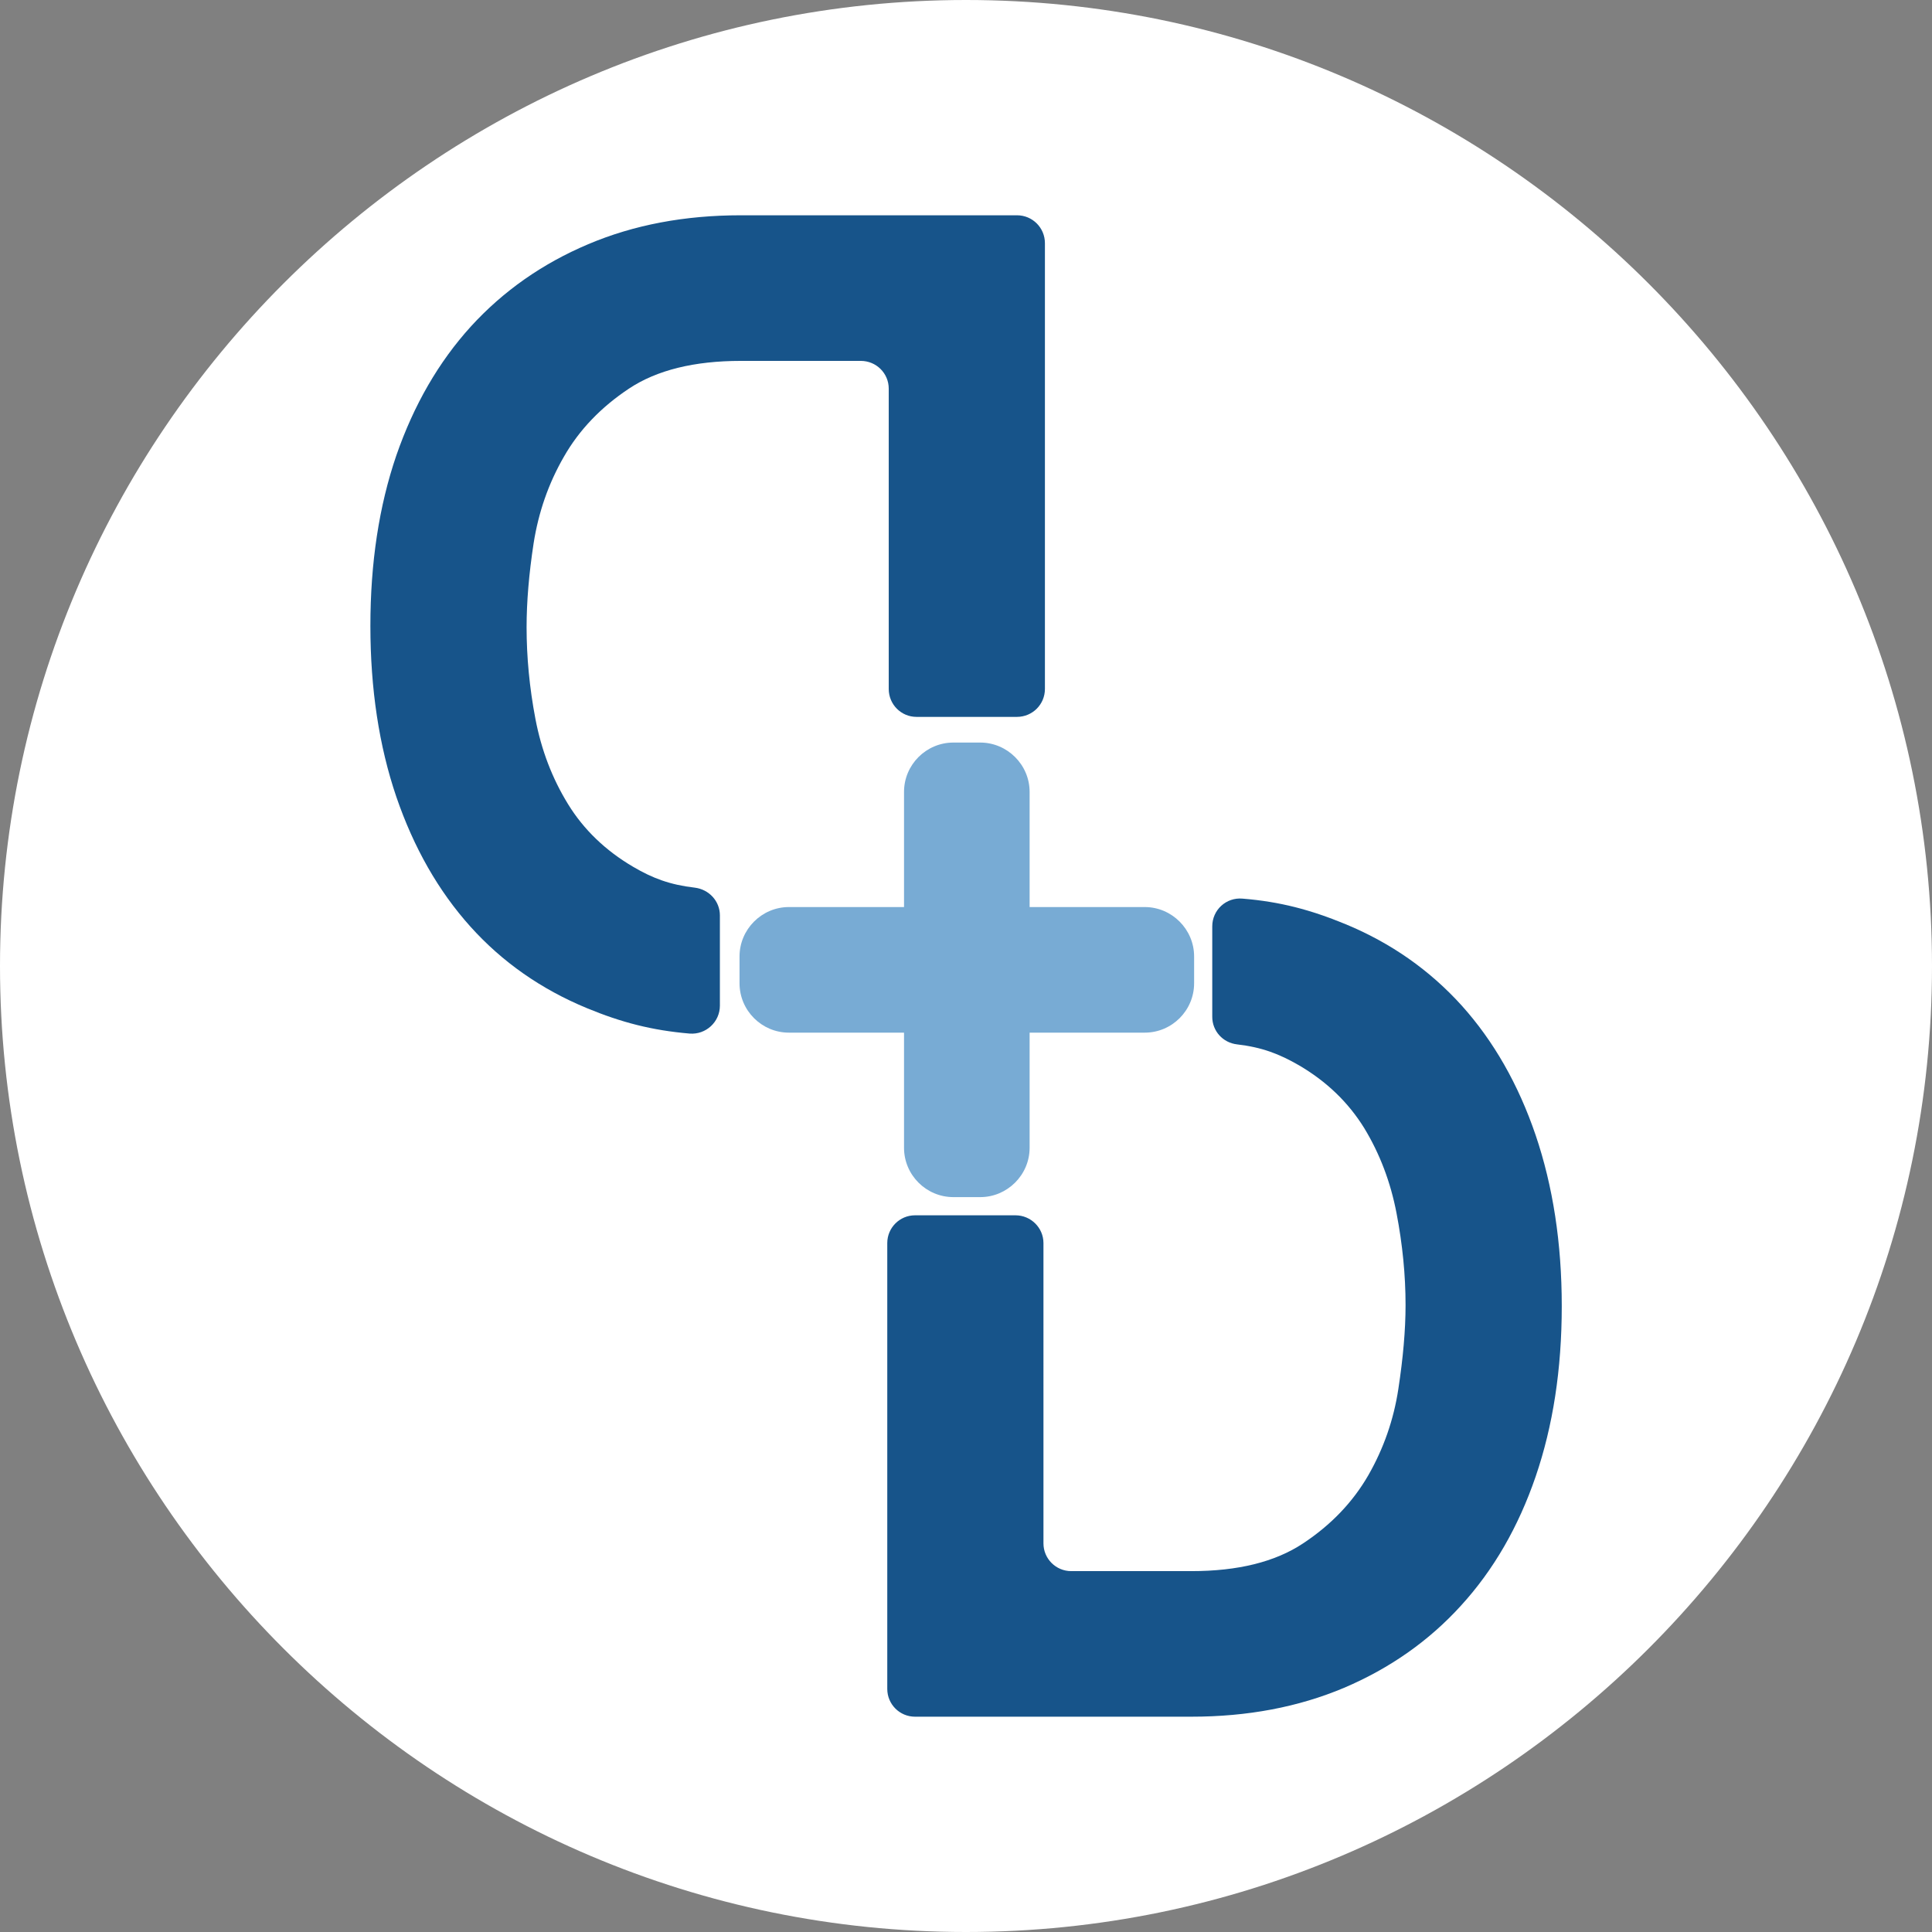
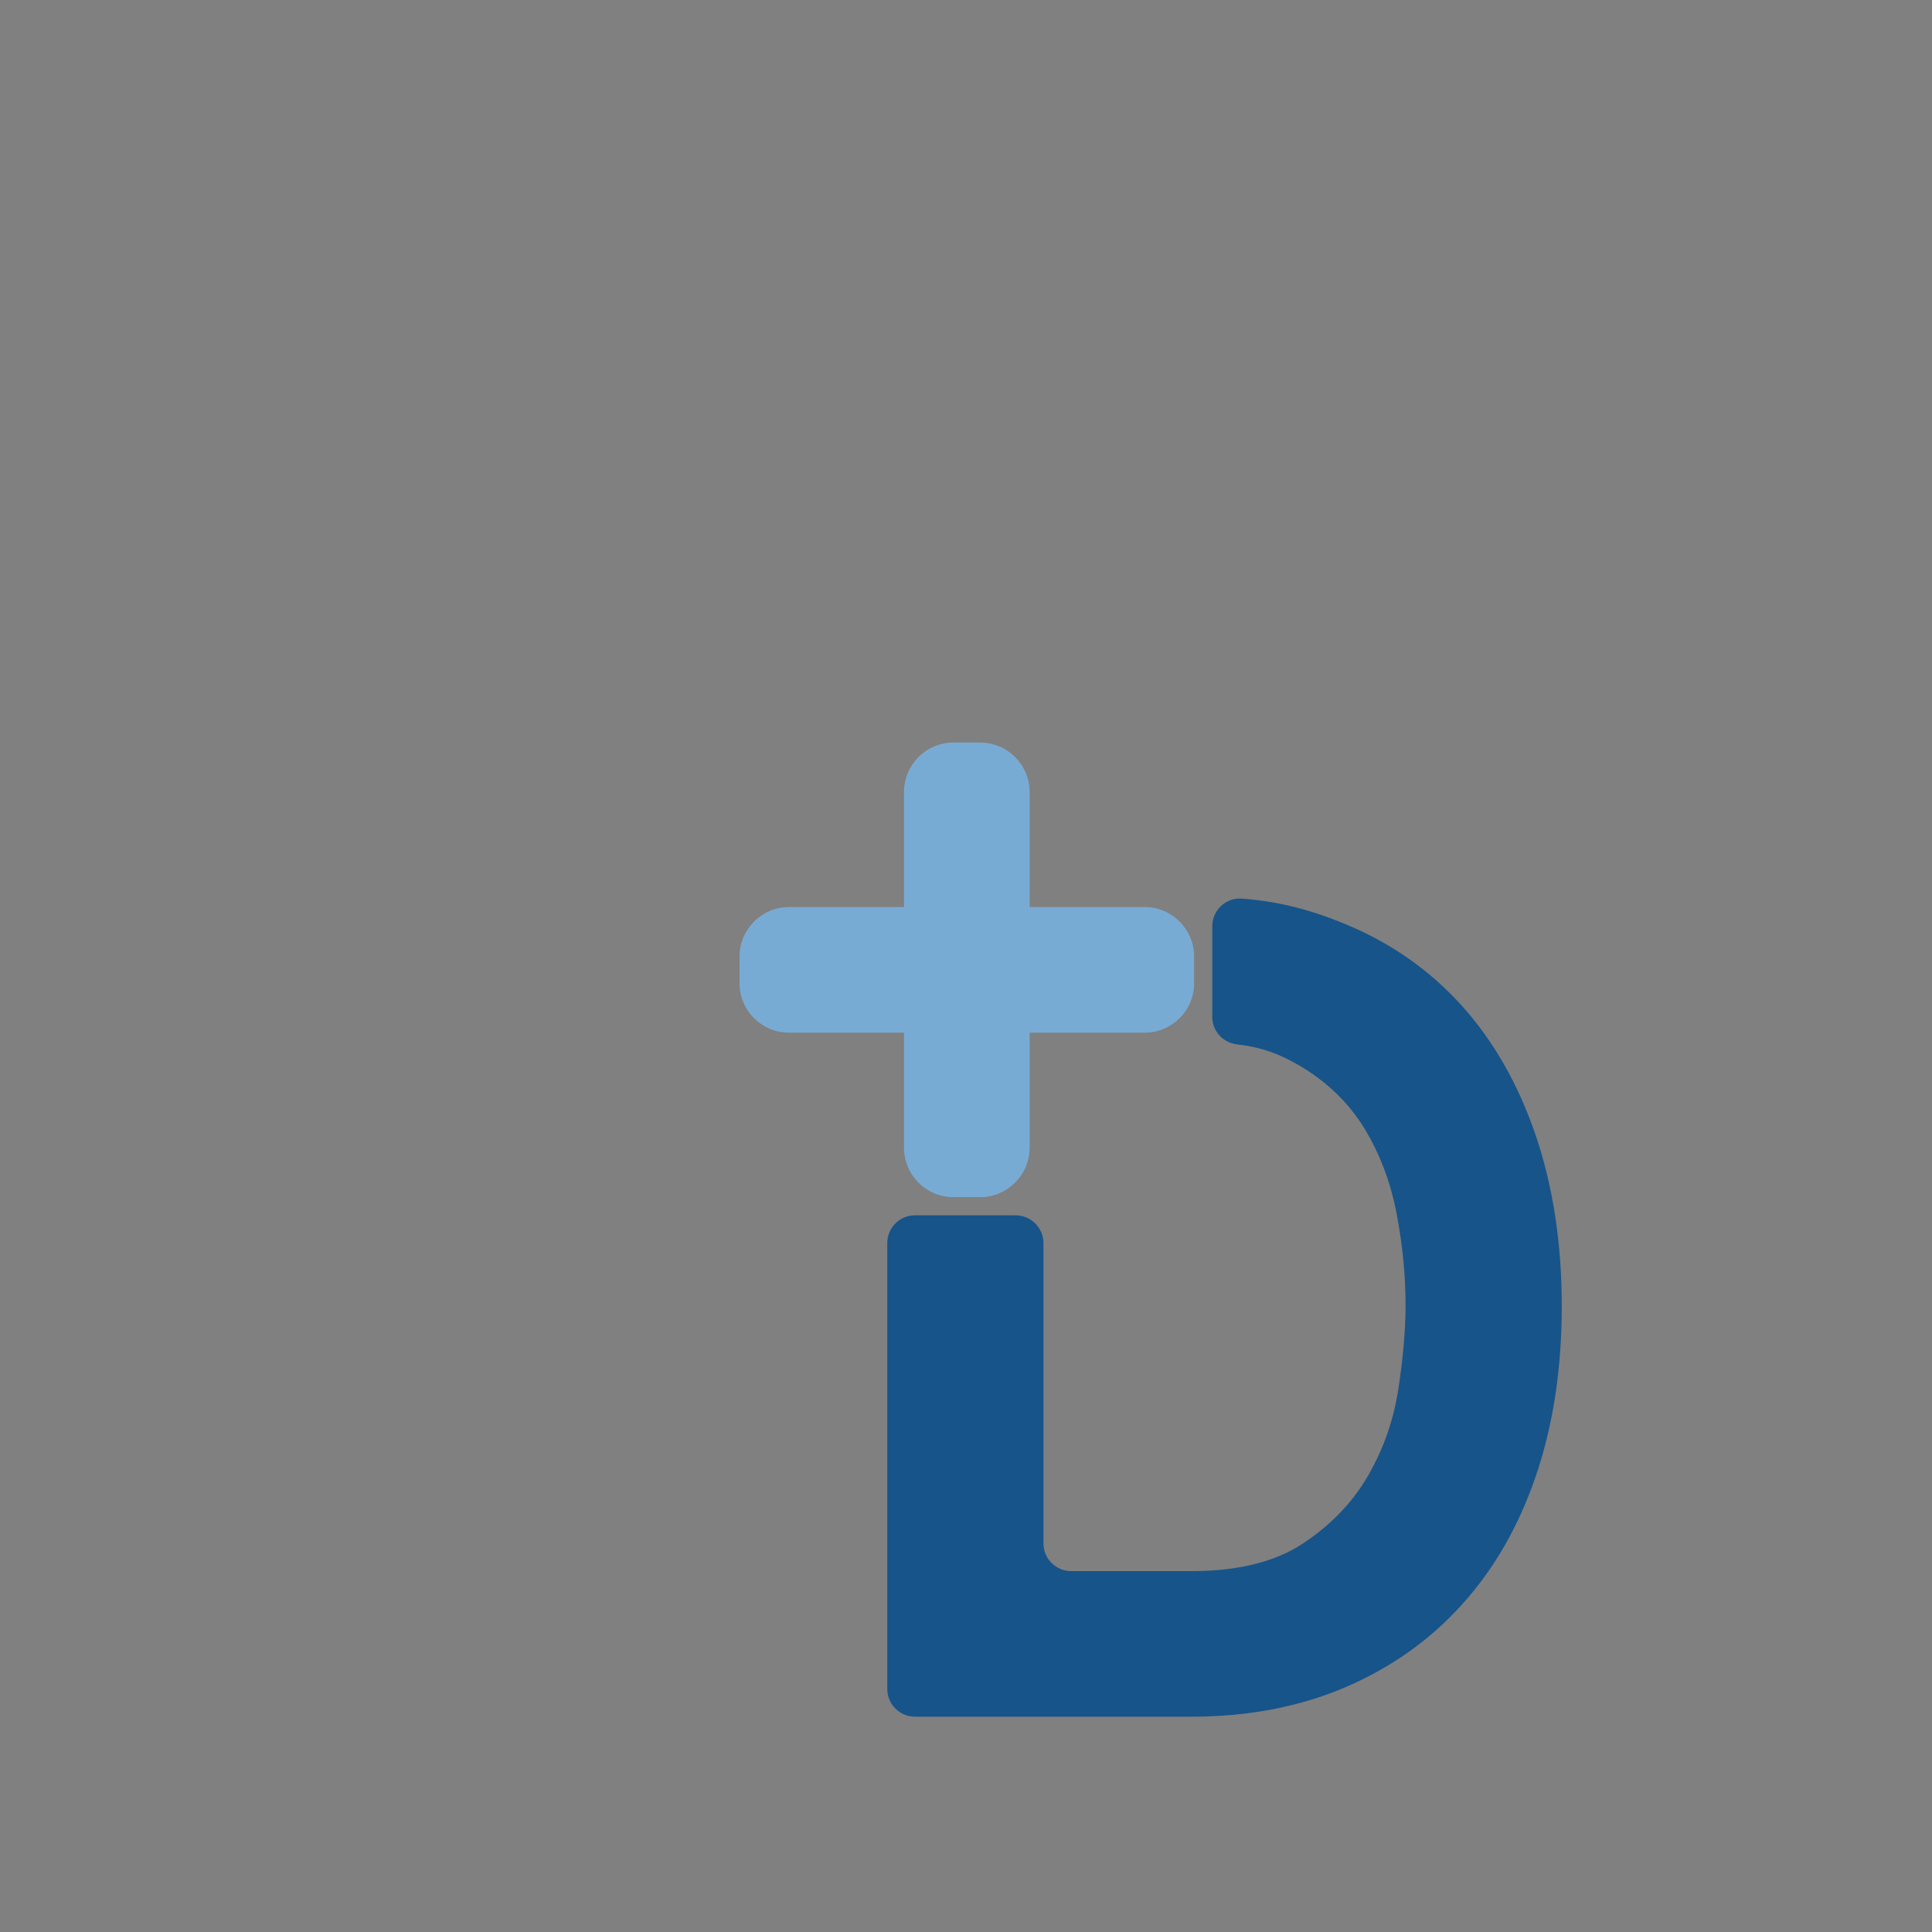
<svg xmlns="http://www.w3.org/2000/svg" version="1.1" id="Capa_1" x="0px" y="0px" width="79.009px" height="79.009px" viewBox="0 0 79.009 79.009" enable-background="new 0 0 79.009 79.009" xml:space="preserve">
  <rect x="0" y="0" width="79.009" height="79.009" fill="#808080" stroke="none" />
  <g>
-     <path fill-rule="evenodd" clip-rule="evenodd" fill="#FFFFFF" d="M39.504,79.009c21.764,0,39.505-17.741,39.505-39.505   C79.009,17.748,61.268,0,39.504,0C17.749,0,0,17.748,0,39.504C0,61.268,17.749,79.009,39.504,79.009L39.504,79.009z" />
    <path fill="#17548A" d="M36.285,50.835v18.234c0,0.627,0.508,1.135,1.134,1.135h11.302c2.291,0,4.369-0.391,6.24-1.179   c1.871-0.796,3.471-1.915,4.789-3.367c1.326-1.451,2.343-3.212,3.05-5.274c0.707-2.063,1.068-4.384,1.068-6.97   c0-2.579-0.361-4.907-1.068-6.992c-0.707-2.077-1.717-3.846-3.021-5.297c-1.312-1.451-2.896-2.564-4.767-3.337   c-1.415-0.582-2.66-0.914-4.199-1.039c-0.671-0.059-1.238,0.464-1.238,1.135v3.699c0,0.582,0.435,1.061,1.017,1.127   c1.017,0.118,1.725,0.391,2.527,0.854c1.135,0.663,2.019,1.518,2.667,2.563c0.641,1.054,1.083,2.218,1.326,3.493   c0.243,1.267,0.368,2.52,0.368,3.749c0,1.032-0.103,2.174-0.295,3.434c-0.191,1.26-0.604,2.438-1.229,3.529   c-0.634,1.098-1.519,2.026-2.667,2.785c-1.143,0.759-2.668,1.134-4.568,1.134h-4.914c-0.626,0-1.135-0.508-1.135-1.134V50.835   c0-0.626-0.516-1.135-1.142-1.135h-4.111C36.793,49.7,36.285,50.209,36.285,50.835L36.285,50.835z" />
    <path fill="#78ABD4" d="M36.97,42.23h-4.708c-1.112,0-2.019-0.906-2.019-2.019v-1.098c0-1.105,0.906-2.019,2.019-2.019h4.708   v-4.708c0-1.113,0.906-2.019,2.019-2.019h1.098c1.105,0,2.019,0.906,2.019,2.019v4.708h4.708c1.112,0,2.019,0.914,2.019,2.019   v1.098c0,1.113-0.906,2.019-2.019,2.019h-4.708v0.036v4.671c0,1.113-0.913,2.019-2.019,2.019h-1.098   c-1.112,0-2.019-0.905-2.019-2.019v-4.671V42.23z" />
-     <path fill="#17548A" d="M42.732,28.173V9.946c0-0.633-0.509-1.142-1.143-1.142H30.295c-2.292,0-4.376,0.391-6.248,1.186   c-1.864,0.789-3.463,1.908-4.789,3.36c-1.319,1.451-2.335,3.212-3.05,5.275c-0.707,2.07-1.061,4.391-1.061,6.97   s0.354,4.914,1.061,6.992c0.715,2.085,1.724,3.854,3.028,5.305c1.304,1.451,2.896,2.564,4.767,3.337   c1.407,0.582,2.652,0.907,4.2,1.039c0.663,0.052,1.237-0.472,1.237-1.142v-3.691c0-0.582-0.442-1.061-1.024-1.134   c-1.017-0.118-1.724-0.383-2.527-0.855c-1.127-0.663-2.019-1.518-2.66-2.563c-0.648-1.054-1.09-2.21-1.333-3.485   c-0.243-1.275-0.361-2.527-0.361-3.75c0-1.032,0.096-2.181,0.288-3.434c0.199-1.26,0.604-2.438,1.238-3.536   c0.626-1.098,1.518-2.026,2.66-2.785c1.142-0.759,2.674-1.134,4.575-1.134h4.907c0.633,0,1.142,0.508,1.142,1.134v12.282   c0,0.634,0.509,1.142,1.135,1.142h4.111C42.223,29.315,42.732,28.807,42.732,28.173L42.732,28.173z" />
  </g>
</svg>